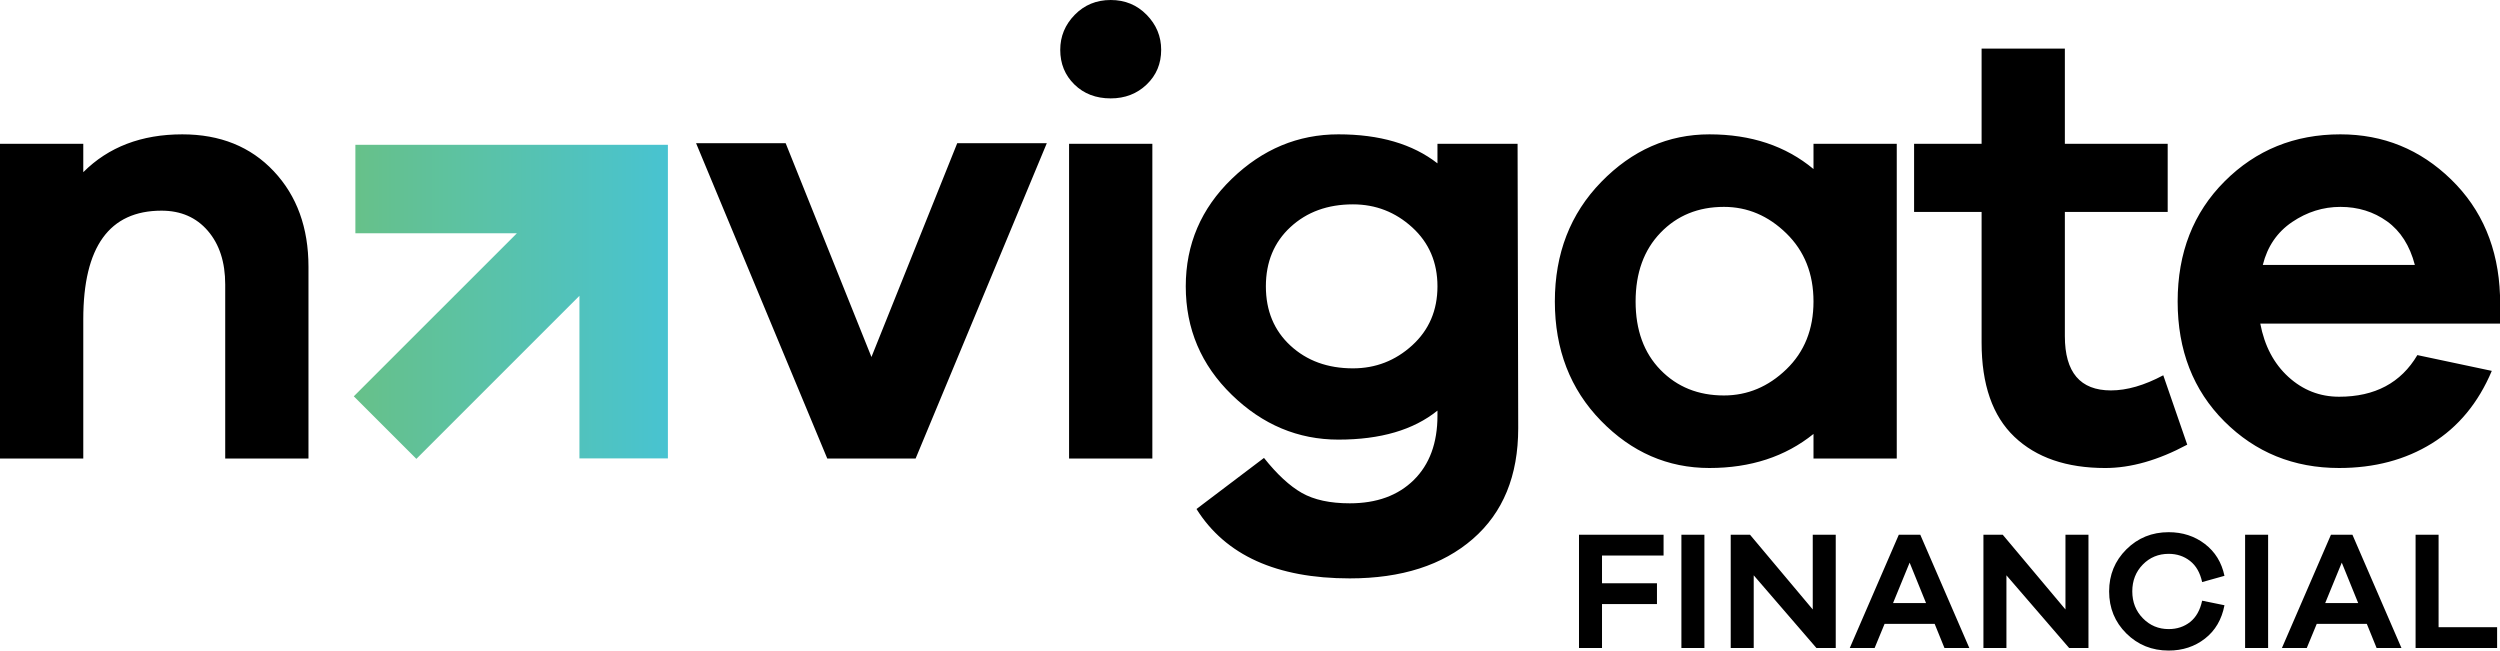
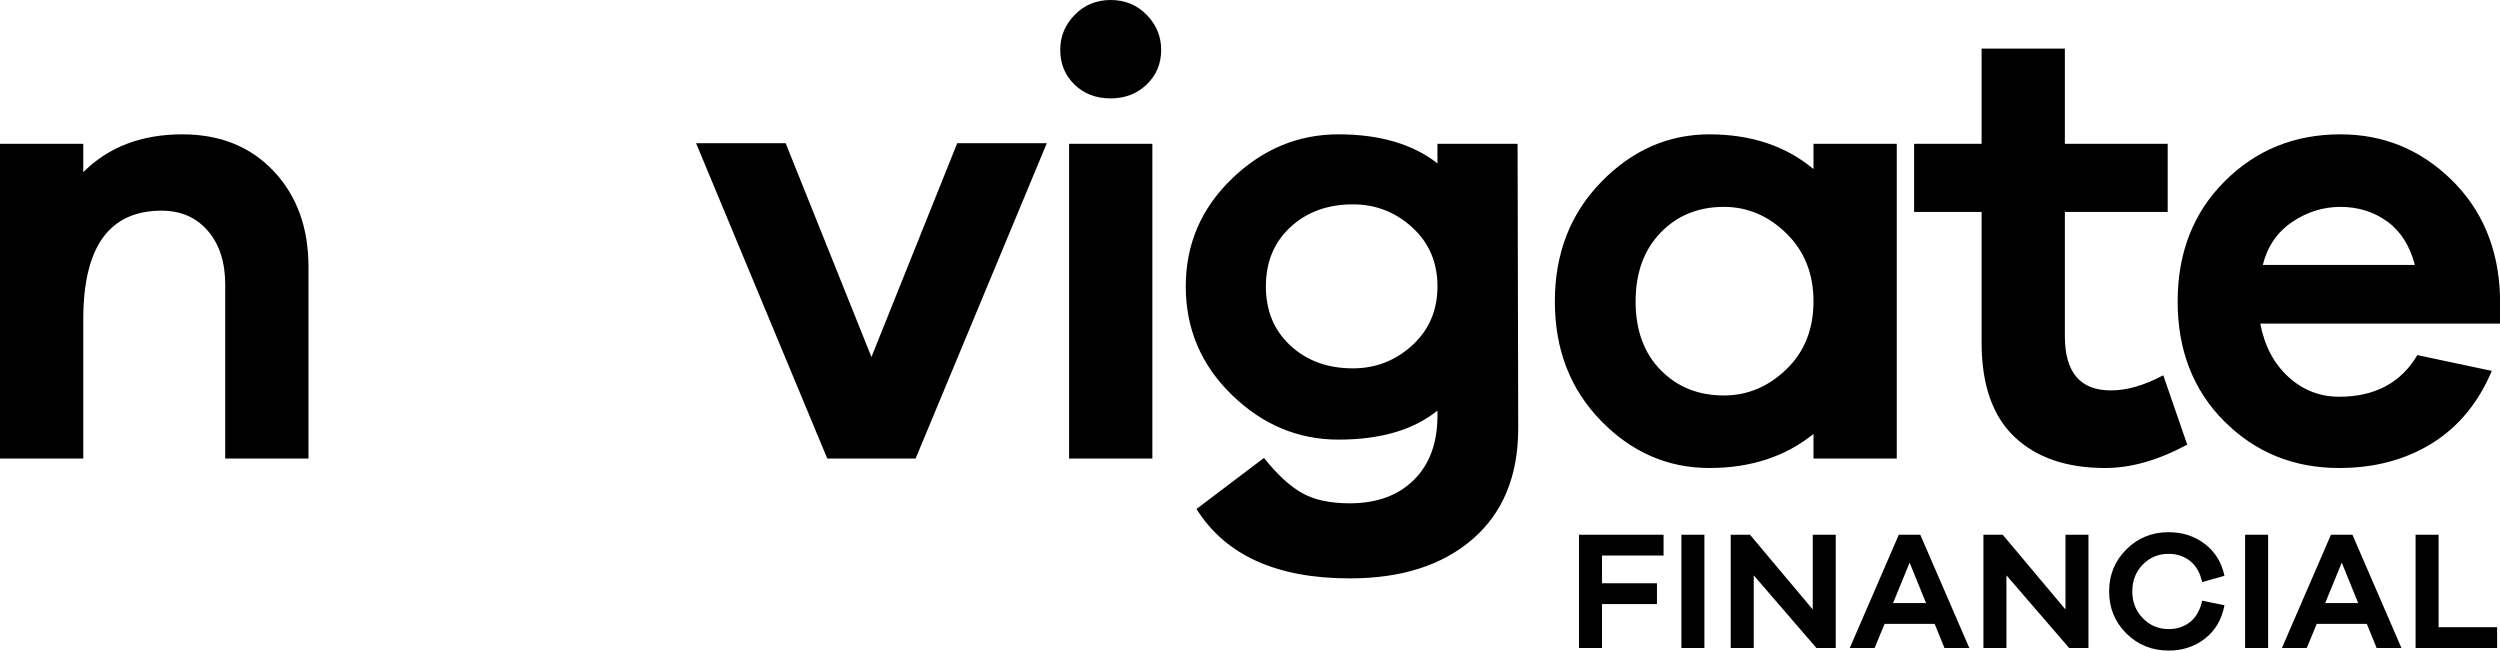
<svg xmlns="http://www.w3.org/2000/svg" width="269px" height="70px" viewBox="0 0 269 70" version="1.1">
  <title>Group 20</title>
  <defs>
    <linearGradient x1="100%" y1="17.764%" x2="0%" y2="17.764%" id="linearGradient-1">
      <stop stop-color="#48C3D1" offset="0%" />
      <stop stop-color="#67C189" offset="100%" />
    </linearGradient>
  </defs>
  <g id="Page-1" stroke="none" stroke-width="1" fill="none" fill-rule="evenodd">
    <g id="Home" transform="translate(-48, -28)">
      <g id="Group-19" transform="translate(48, 28)">
        <path d="M98.519,49.339 L89.015,49.339 L74.897,15.406 L84.536,15.406 L93.768,38.413 L102.999,15.406 L112.637,15.406 L98.519,49.339 Z M115.032,49.339 L123.993,49.339 L123.993,15.473 L115.032,15.473 L115.032,49.339 Z M124.942,5.361 C124.942,6.854 124.422,8.099 123.38,9.093 C122.339,10.089 121.05,10.587 119.511,10.587 C117.927,10.587 116.626,10.089 115.608,9.093 C114.59,8.099 114.082,6.854 114.082,5.361 C114.082,3.913 114.602,2.658 115.642,1.594 C116.683,0.531 117.973,0 119.511,0 C121.05,0 122.339,0.531 123.38,1.594 C124.422,2.658 124.942,3.913 124.942,5.361 Z M154.671,30.811 C154.671,28.232 153.765,26.117 151.956,24.466 C150.145,22.815 148.02,21.989 145.575,21.989 C142.86,21.989 140.62,22.803 138.855,24.432 C137.09,26.061 136.208,28.188 136.208,30.811 C136.208,33.435 137.09,35.562 138.855,37.191 C140.62,38.82 142.86,39.634 145.575,39.634 C148.02,39.634 150.145,38.808 151.956,37.157 C153.765,35.505 154.671,33.39 154.671,30.811 Z M163.36,46.081 C163.36,51.194 161.73,55.164 158.472,57.993 C155.214,60.82 150.802,62.235 145.236,62.235 C137.362,62.235 131.865,59.746 128.742,54.768 L136.005,49.272 C137.408,51.036 138.765,52.291 140.078,53.039 C141.39,53.784 143.109,54.157 145.236,54.157 C148.132,54.157 150.429,53.321 152.126,51.646 C153.822,49.972 154.671,47.665 154.671,44.724 L154.671,44.181 C152.091,46.262 148.54,47.303 144.014,47.303 C139.67,47.303 135.846,45.697 132.543,42.484 C129.239,39.272 127.588,35.381 127.588,30.811 C127.588,26.288 129.239,22.43 132.543,19.24 C135.846,16.05 139.67,14.455 144.014,14.455 C148.449,14.455 152.002,15.496 154.671,17.577 L154.671,15.474 L163.292,15.474 L163.36,46.081 Z M195.132,32.44 C195.132,29.454 194.159,27.011 192.213,25.111 C190.267,23.21 188.027,22.26 185.493,22.26 C182.732,22.26 180.458,23.188 178.672,25.042 C176.884,26.898 175.991,29.364 175.991,32.44 C175.991,35.517 176.884,37.971 178.672,39.804 C180.458,41.636 182.732,42.552 185.493,42.552 C188.027,42.552 190.267,41.614 192.213,39.736 C194.159,37.859 195.132,35.426 195.132,32.44 Z M204.091,49.339 L195.132,49.339 L195.132,46.693 C192.099,49.136 188.366,50.357 183.932,50.357 C179.452,50.357 175.56,48.66 172.257,45.267 C168.953,41.874 167.302,37.598 167.302,32.44 C167.302,27.283 168.965,22.995 172.291,19.58 C175.617,16.164 179.497,14.456 183.932,14.456 C188.412,14.456 192.145,15.7 195.132,18.188 L195.132,15.473 L204.091,15.473 L204.091,49.339 Z M222.179,5.226 L222.179,15.473 L233.243,15.473 L233.243,22.803 L222.179,22.803 L222.179,36.173 C222.179,40.064 223.83,42.009 227.134,42.009 C228.854,42.009 230.731,41.467 232.767,40.38 L235.347,47.846 C232.224,49.52 229.284,50.358 226.523,50.358 C222.36,50.358 219.102,49.238 216.749,46.998 C214.395,44.758 213.22,41.376 213.22,36.852 L213.22,22.803 L205.956,22.803 L205.956,15.473 L213.22,15.473 L213.22,5.226 L222.179,5.226 Z M251.826,14.455 C256.442,14.455 260.413,16.073 263.739,19.308 C267.065,22.543 268.819,26.695 269,31.761 L269,34.816 L243.206,34.816 C243.659,37.214 244.666,39.125 246.227,40.551 C247.789,41.976 249.61,42.688 251.691,42.688 C255.537,42.688 258.343,41.195 260.108,38.208 L268.117,39.906 C266.668,43.344 264.52,45.945 261.669,47.71 C258.818,49.475 255.492,50.357 251.691,50.357 C246.803,50.357 242.686,48.683 239.337,45.336 C235.989,41.987 234.315,37.688 234.315,32.441 C234.315,27.192 235.999,22.882 239.371,19.512 C242.742,16.14 246.894,14.455 251.826,14.455 Z M251.826,22.261 C249.971,22.261 248.241,22.803 246.634,23.889 C245.028,24.975 243.975,26.514 243.478,28.504 L259.837,28.504 C259.293,26.423 258.298,24.862 256.851,23.82 C255.402,22.781 253.727,22.261 251.826,22.261 Z M172.376,62.759 L178.29,62.759 L178.29,64.997 L172.376,64.997 L172.376,69.728 L169.9,69.728 L169.9,57.536 L179,57.536 L179,59.775 L172.376,59.775 L172.376,62.759 Z M180.919,69.728 L183.394,69.728 L183.394,57.536 L180.919,57.536 L180.919,69.728 Z M197.526,69.728 L195.451,69.728 L188.7,61.903 L188.7,69.728 L186.225,69.728 L186.225,57.536 L188.3,57.536 L195.052,65.579 L195.052,57.536 L197.526,57.536 L197.526,69.728 Z M205.476,60.539 L203.693,64.887 L207.241,64.887 L205.476,60.539 Z M209.225,69.728 L208.169,67.126 L202.782,67.126 L201.708,69.728 L199.034,69.728 L204.312,57.536 L206.622,57.536 L211.9,69.728 L209.225,69.728 Z M224.719,69.728 L222.644,69.728 L215.892,61.903 L215.892,69.728 L213.417,69.728 L213.417,57.536 L215.493,57.536 L222.244,65.579 L222.244,57.536 L224.719,57.536 L224.719,69.728 Z M236.95,64.633 L239.353,65.124 C239.061,66.653 238.364,67.848 237.26,68.709 C236.156,69.57 234.852,70 233.347,70 C231.552,70 230.036,69.388 228.798,68.162 C227.561,66.938 226.942,65.428 226.942,63.632 C226.942,61.849 227.561,60.342 228.798,59.111 C230.036,57.88 231.552,57.264 233.347,57.264 C234.839,57.264 236.138,57.685 237.242,58.528 C238.346,59.372 239.049,60.515 239.353,61.959 L236.95,62.631 C236.732,61.624 236.298,60.867 235.649,60.358 C235,59.847 234.233,59.593 233.347,59.593 C232.244,59.593 231.315,59.978 230.563,60.748 C229.811,61.519 229.434,62.48 229.434,63.632 C229.434,64.784 229.814,65.749 230.572,66.525 C231.33,67.301 232.256,67.69 233.347,67.69 C234.245,67.69 235.016,67.434 235.659,66.926 C236.301,66.416 236.732,65.652 236.95,64.633 Z M241.573,69.728 L244.049,69.728 L244.049,57.536 L241.573,57.536 L241.573,69.728 Z M251.975,60.539 L250.192,64.887 L253.74,64.887 L251.975,60.539 Z M255.724,69.728 L254.668,67.126 L249.282,67.126 L248.207,69.728 L245.533,69.728 L250.811,57.536 L253.121,57.536 L258.399,69.728 L255.724,69.728 Z M268.689,69.728 L259.917,69.728 L259.917,57.536 L262.392,57.536 L262.392,67.49 L268.689,67.49 L268.689,69.728 Z M33.192,28.707 L33.192,49.339 L24.233,49.339 L24.233,30.609 C24.233,28.21 23.61,26.287 22.366,24.84 C21.121,23.391 19.459,22.668 17.377,22.668 C11.766,22.668 8.961,26.558 8.961,34.341 L8.961,49.339 L0,49.339 L0,15.473 L8.961,15.473 L8.961,18.527 C11.676,15.813 15.228,14.456 19.617,14.456 C23.69,14.456 26.971,15.779 29.459,18.426 C31.948,21.072 33.192,24.5 33.192,28.707 Z" id="Combined-Shape" fill="#000000" />
-         <polygon id="Fill-8" fill="url(#linearGradient-1)" points="38.239 15.583 38.239 25.101 55.615 25.101 38.068 42.645 44.8 49.375 62.347 31.831 62.347 49.326 71.866 49.326 71.866 15.583" />
      </g>
    </g>
  </g>
</svg>